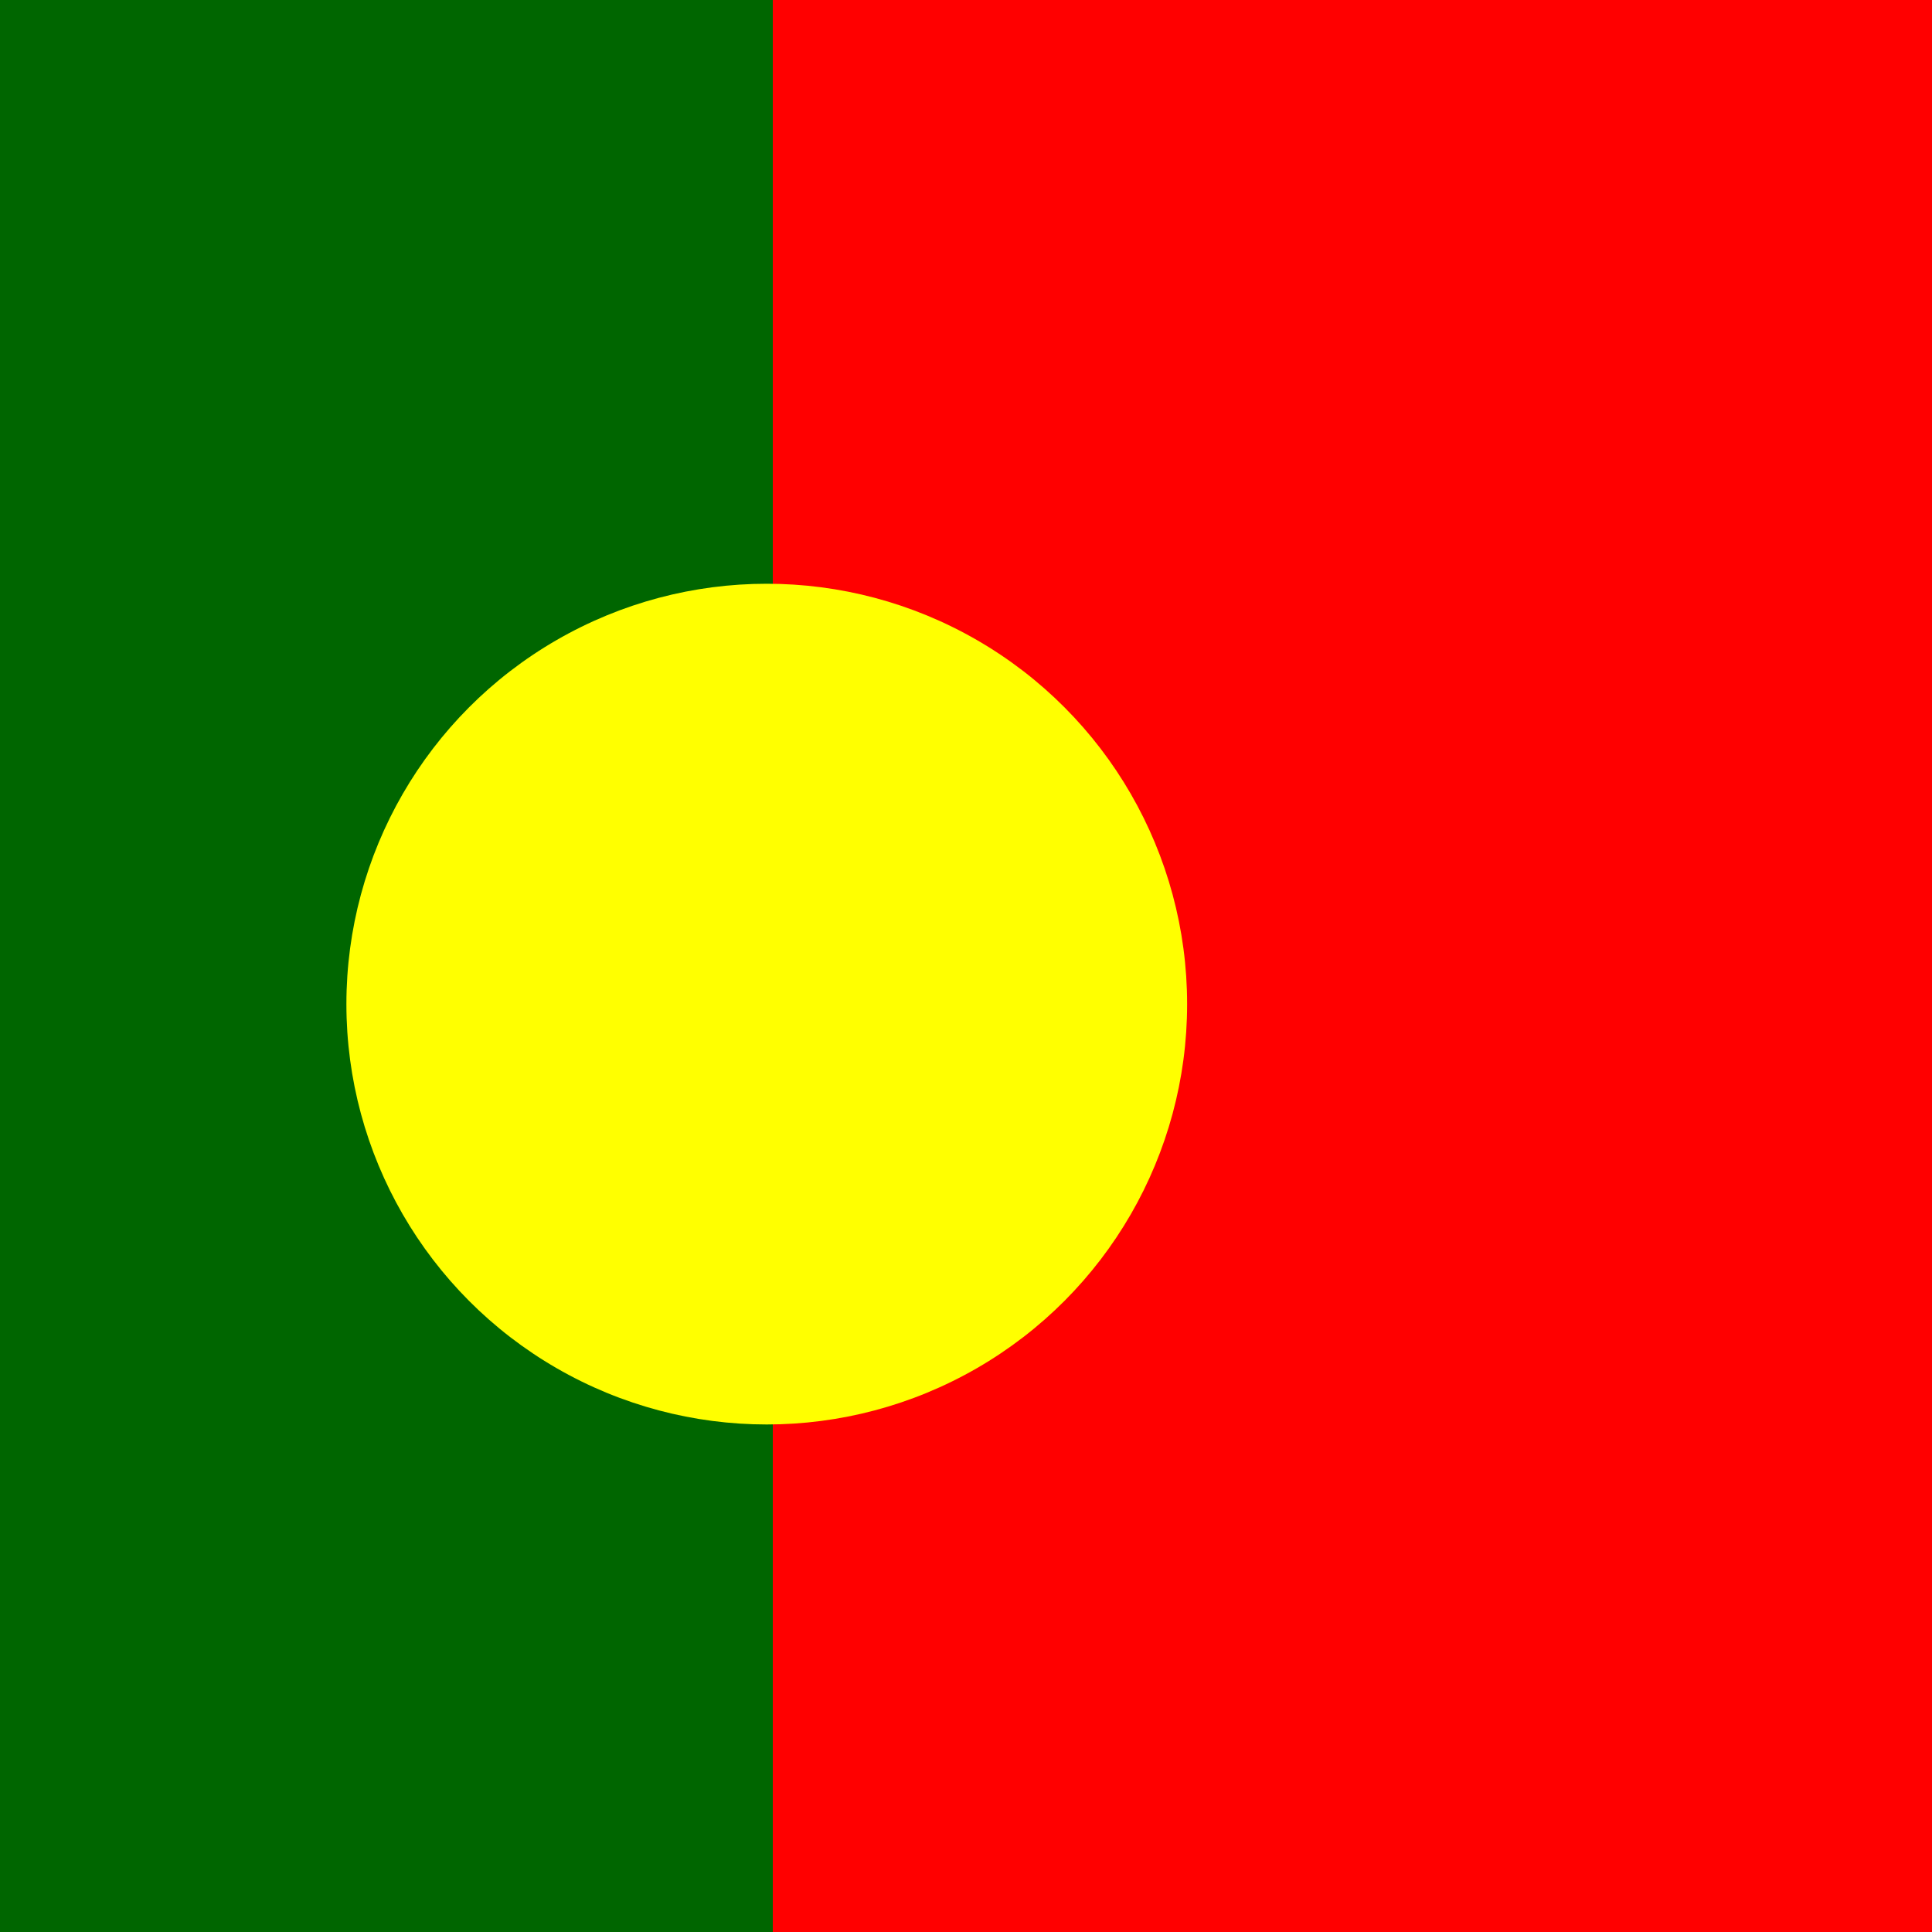
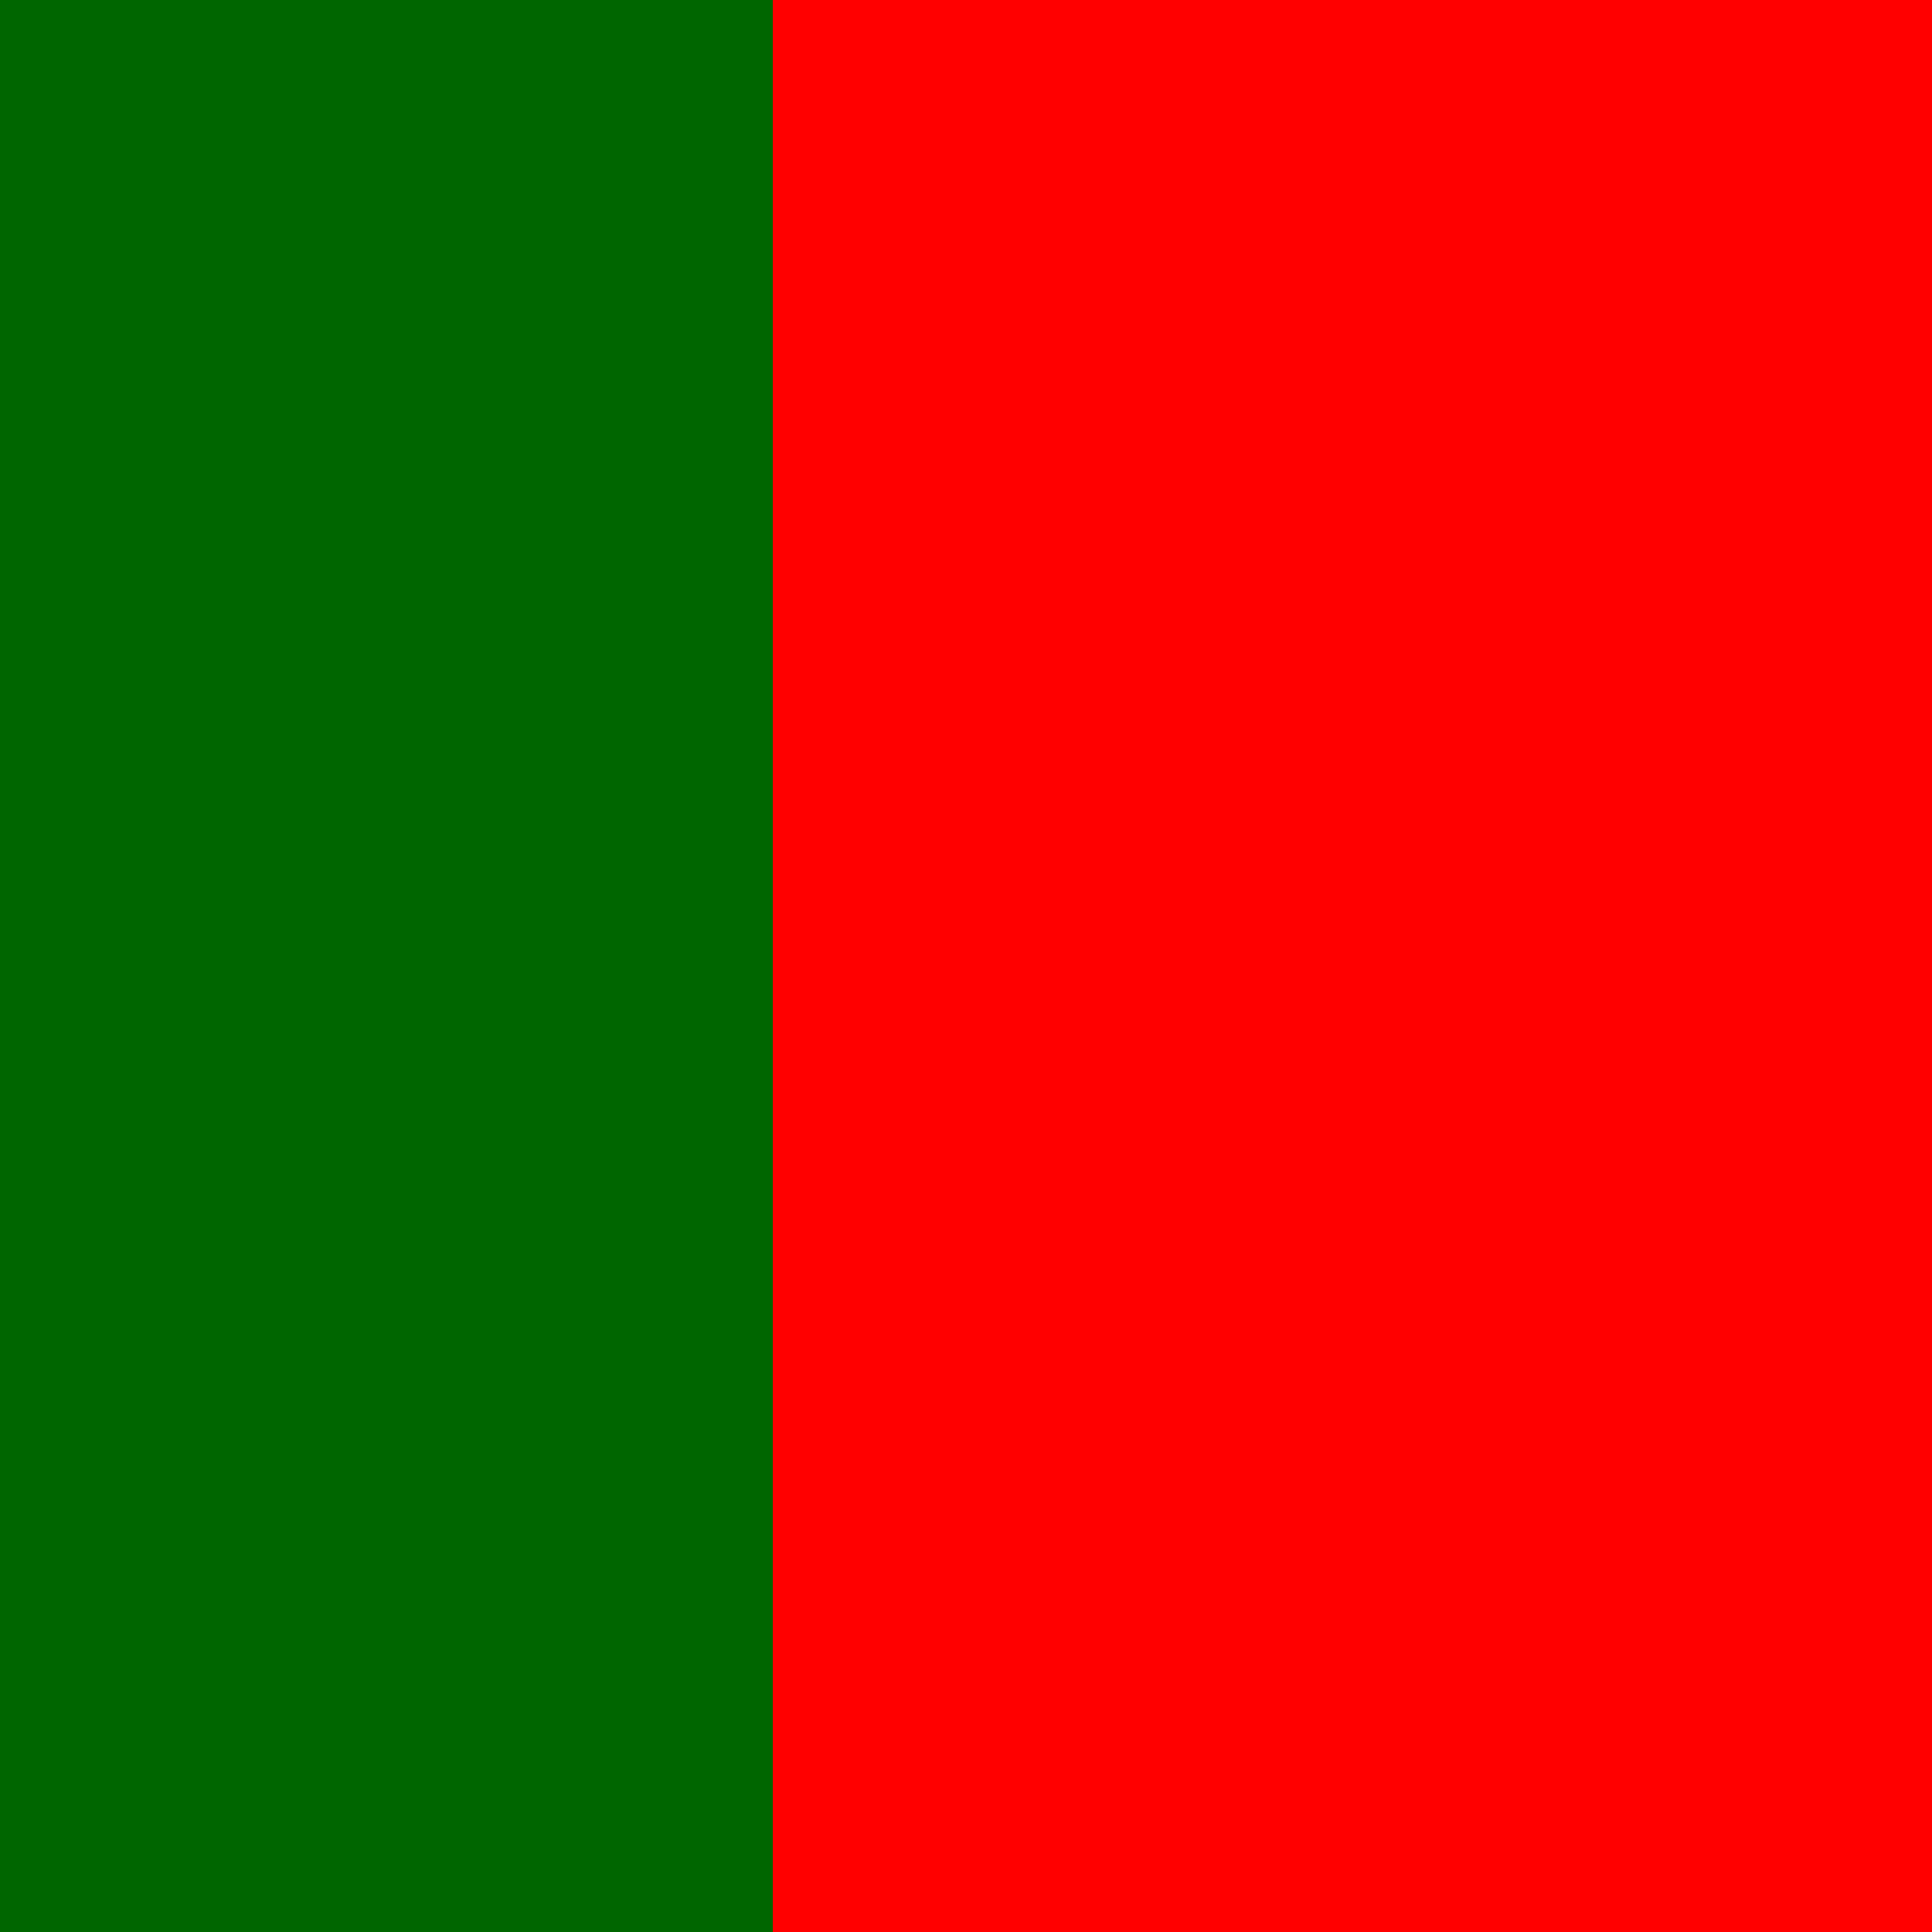
<svg xmlns="http://www.w3.org/2000/svg" id="flag-icons-pt" version="1.1" viewBox="0 0 512 512">
  <rect x="0" y="0" width="512" height="512" fill="#333333" stroke="none" />
  <defs>
    <style>
      .st0 {
        fill: red;
      }

      .st1 {
        fill: #060;
      }

      .st2 {
        fill: #ff0;
      }
    </style>
  </defs>
  <path class="st0" d="M204.8,0h307.2v512H204.7V0Z" />
-   <path class="st1" d="M0,0h204.8v512H-.1V0Z" />
-   <circle class="st2" cx="203.2" cy="266.1" r="111.4" />
+   <path class="st1" d="M0,0h204.8v512H-.1V0" />
</svg>